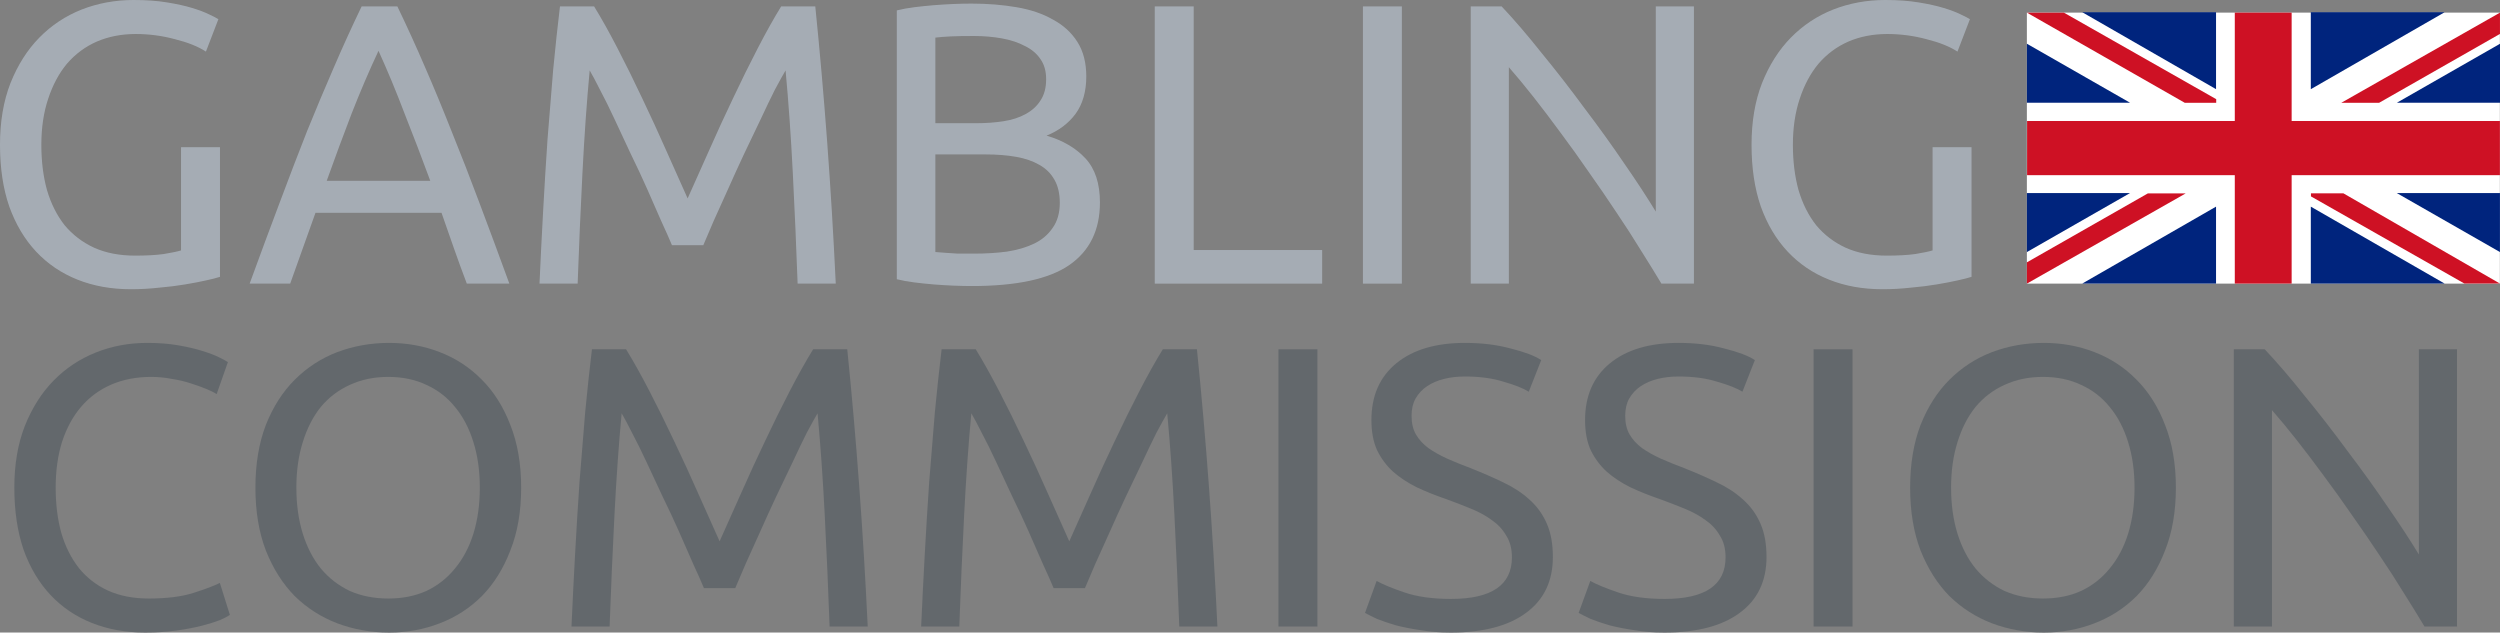
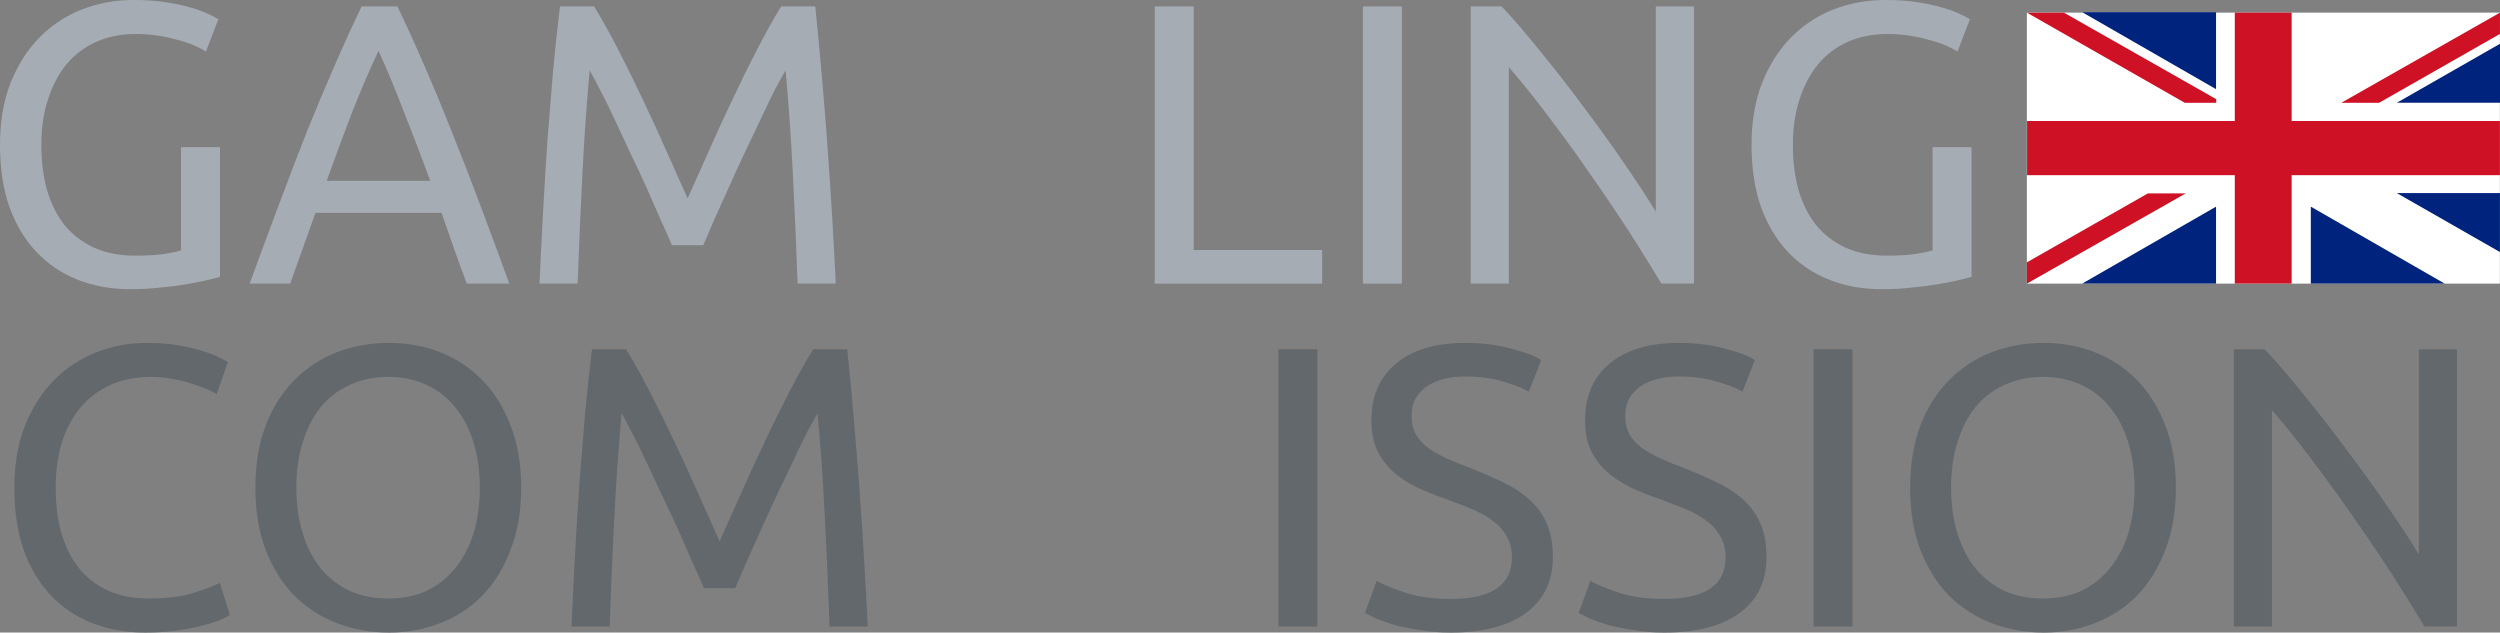
<svg xmlns="http://www.w3.org/2000/svg" width="498" height="126" viewBox="0 0 498 126" fill="none">
  <rect x="0" y="0" width="498" height="126" fill="#808080" stroke="none" />
  <path d="M36.064 29.326H43.821V55.145C43.181 55.357 42.248 55.596 41.022 55.862C39.849 56.128 38.463 56.393 36.864 56.659C35.318 56.925 33.612 57.137 31.746 57.297C29.88 57.509 27.988 57.615 26.068 57.615C22.177 57.615 18.632 56.978 15.433 55.703C12.235 54.428 9.489 52.568 7.197 50.124C4.904 47.681 3.119 44.679 1.839 41.12C0.613 37.56 0 33.469 0 28.848C0 24.226 0.693 20.135 2.079 16.575C3.518 12.963 5.438 9.935 7.837 7.491C10.236 5.047 13.034 3.188 16.233 1.913C19.485 0.638 22.95 0 26.628 0C29.134 0 31.346 0.159 33.265 0.478C35.238 0.797 36.917 1.169 38.303 1.594C39.689 2.019 40.809 2.444 41.661 2.869C42.568 3.294 43.181 3.613 43.501 3.825L41.022 10.28C39.476 9.271 37.423 8.447 34.864 7.81C32.306 7.119 29.694 6.774 27.028 6.774C24.203 6.774 21.617 7.278 19.271 8.288C16.979 9.297 15.007 10.758 13.354 12.671C11.755 14.583 10.502 16.921 9.596 19.683C8.689 22.393 8.236 25.447 8.236 28.848C8.236 32.141 8.61 35.143 9.356 37.852C10.155 40.562 11.328 42.899 12.874 44.865C14.474 46.778 16.419 48.265 18.712 49.328C21.057 50.39 23.803 50.921 26.948 50.921C29.187 50.921 31.079 50.815 32.626 50.603C34.225 50.337 35.371 50.098 36.064 49.885V29.326Z" fill="#A5ACB4" />
  <path d="M92.989 56.5C92.082 54.109 91.23 51.771 90.43 49.487C89.63 47.149 88.804 44.785 87.951 42.395H62.842L57.804 56.5H49.728C51.86 50.656 53.859 45.263 55.725 40.323C57.591 35.329 59.404 30.601 61.163 26.138C62.975 21.675 64.761 17.425 66.52 13.388C68.28 9.297 70.119 5.259 72.038 1.275H79.155C81.074 5.259 82.913 9.297 84.672 13.388C86.432 17.425 88.191 21.675 89.95 26.138C91.763 30.601 93.602 35.329 95.468 40.323C97.333 45.263 99.332 50.656 101.465 56.5H92.989ZM85.712 36.02C84.006 31.398 82.3 26.935 80.594 22.632C78.942 18.275 77.209 14.105 75.397 10.12C73.531 14.105 71.745 18.275 70.039 22.632C68.386 26.935 66.734 31.398 65.081 36.02H85.712Z" fill="#A5ACB4" />
  <path d="M133.857 48.849C133.324 47.574 132.605 45.954 131.698 43.988C130.845 42.023 129.912 39.898 128.9 37.613C127.887 35.329 126.794 32.991 125.621 30.601C124.502 28.157 123.435 25.872 122.422 23.747C121.41 21.569 120.45 19.63 119.544 17.93C118.691 16.23 117.998 14.928 117.465 14.025C116.878 20.294 116.398 27.094 116.025 34.426C115.652 41.704 115.332 49.062 115.066 56.5H107.469C107.682 51.718 107.922 46.91 108.189 42.076C108.455 37.188 108.749 32.407 109.068 27.732C109.442 23.004 109.815 18.408 110.188 13.946C110.614 9.483 111.068 5.259 111.547 1.275H118.344C119.784 3.613 121.33 6.375 122.982 9.563C124.635 12.75 126.287 16.097 127.94 19.604C129.593 23.057 131.192 26.537 132.738 30.043C134.284 33.496 135.697 36.657 136.976 39.526C138.255 36.657 139.668 33.496 141.214 30.043C142.76 26.537 144.359 23.057 146.012 19.604C147.665 16.097 149.317 12.75 150.97 9.563C152.622 6.375 154.168 3.613 155.608 1.275H162.405C164.217 19.072 165.577 37.48 166.483 56.5H158.886C158.62 49.062 158.3 41.704 157.927 34.426C157.554 27.094 157.074 20.294 156.487 14.025C155.954 14.928 155.235 16.23 154.328 17.93C153.475 19.63 152.542 21.569 151.53 23.747C150.517 25.872 149.424 28.157 148.251 30.601C147.131 32.991 146.065 35.329 145.052 37.613C144.04 39.898 143.08 42.023 142.174 43.988C141.321 45.954 140.628 47.574 140.095 48.849H133.857Z" fill="#A5ACB4" />
-   <path d="M193.598 56.978C192.479 56.978 191.253 56.951 189.92 56.898C188.641 56.845 187.334 56.765 186.002 56.659C184.722 56.553 183.443 56.42 182.163 56.261C180.884 56.101 179.711 55.889 178.645 55.623V2.072C179.711 1.806 180.884 1.594 182.163 1.434C183.443 1.275 184.722 1.142 186.002 1.036C187.334 0.93 188.641 0.85 189.92 0.797C191.199 0.744 192.399 0.717 193.518 0.717C196.717 0.717 199.702 0.956 202.474 1.434C205.3 1.913 207.725 2.736 209.751 3.905C211.83 5.02 213.456 6.508 214.629 8.367C215.802 10.227 216.388 12.511 216.388 15.221C216.388 18.249 215.669 20.746 214.229 22.711C212.79 24.624 210.871 26.058 208.472 27.015C211.724 27.971 214.309 29.485 216.228 31.557C218.147 33.629 219.107 36.551 219.107 40.323C219.107 45.848 217.055 50.018 212.95 52.834C208.898 55.596 202.448 56.978 193.598 56.978ZM186.322 30.76V50.204C186.908 50.257 187.601 50.31 188.401 50.364C189.094 50.417 189.893 50.47 190.8 50.523C191.759 50.523 192.852 50.523 194.078 50.523C196.37 50.523 198.529 50.39 200.555 50.124C202.634 49.806 204.447 49.274 205.993 48.531C207.539 47.787 208.765 46.751 209.671 45.423C210.631 44.095 211.111 42.421 211.111 40.402C211.111 38.596 210.764 37.082 210.071 35.86C209.378 34.585 208.365 33.576 207.032 32.832C205.753 32.088 204.207 31.557 202.394 31.238C200.582 30.919 198.556 30.76 196.317 30.76H186.322ZM186.322 24.544H194.478C196.397 24.544 198.21 24.411 199.916 24.146C201.621 23.88 203.087 23.402 204.314 22.711C205.593 22.021 206.579 21.118 207.272 20.002C208.019 18.886 208.392 17.479 208.392 15.778C208.392 14.185 208.019 12.857 207.272 11.794C206.526 10.678 205.486 9.802 204.154 9.164C202.874 8.474 201.355 7.969 199.596 7.65C197.836 7.331 195.971 7.172 193.998 7.172C192.026 7.172 190.48 7.199 189.36 7.252C188.241 7.305 187.228 7.385 186.322 7.491V24.544Z" fill="#A5ACB4" />
  <path d="M263.374 49.806V56.5H230.028V1.275H237.785V49.806H263.374Z" fill="#A5ACB4" />
  <path d="M271.494 1.275H279.251V56.5H271.494V1.275Z" fill="#A5ACB4" />
  <path d="M330.952 56.5C329.779 54.534 328.42 52.329 326.874 49.885C325.381 47.442 323.755 44.918 321.996 42.315C320.237 39.659 318.398 36.976 316.479 34.266C314.613 31.557 312.747 28.954 310.881 26.457C309.015 23.907 307.203 21.516 305.444 19.285C303.684 17.053 302.058 15.088 300.566 13.388V56.5H292.969V1.275H299.126C301.632 3.931 304.297 7.039 307.123 10.599C310.002 14.105 312.827 17.744 315.599 21.516C318.425 25.235 321.063 28.901 323.516 32.513C326.021 36.126 328.127 39.34 329.833 42.156V1.275H337.429V56.5H330.952Z" fill="#A5ACB4" />
  <path d="M384.971 29.326H392.728V55.145C392.088 55.357 391.155 55.596 389.929 55.862C388.756 56.128 387.37 56.393 385.771 56.659C384.225 56.925 382.519 57.137 380.653 57.297C378.788 57.509 376.895 57.615 374.976 57.615C371.084 57.615 367.539 56.978 364.341 55.703C361.142 54.428 358.397 52.568 356.104 50.124C353.812 47.681 352.026 44.679 350.747 41.12C349.52 37.56 348.907 33.469 348.907 28.848C348.907 24.226 349.6 20.135 350.986 16.575C352.426 12.963 354.345 9.935 356.744 7.491C359.143 5.047 361.942 3.188 365.14 1.913C368.392 0.638 371.857 0 375.536 0C378.041 0 380.254 0.159 382.173 0.478C384.145 0.797 385.824 1.169 387.21 1.594C388.596 2.019 389.716 2.444 390.569 2.869C391.475 3.294 392.088 3.613 392.408 3.825L389.929 10.28C388.383 9.271 386.331 8.447 383.772 7.81C381.213 7.119 378.601 6.774 375.935 6.774C373.11 6.774 370.524 7.278 368.179 8.288C365.887 9.297 363.914 10.758 362.262 12.671C360.662 14.583 359.409 16.921 358.503 19.683C357.597 22.393 357.144 25.447 357.144 28.848C357.144 32.141 357.517 35.143 358.263 37.852C359.063 40.562 360.236 42.899 361.782 44.865C363.381 46.778 365.327 48.265 367.619 49.328C369.965 50.39 372.71 50.921 375.855 50.921C378.094 50.921 379.987 50.815 381.533 50.603C383.132 50.337 384.278 50.098 384.971 49.885V29.326Z" fill="#A5ACB4" />
  <path d="M28.923 126C25.031 126 21.486 125.363 18.288 124.088C15.089 122.813 12.344 120.953 10.051 118.509C7.759 116.066 5.973 113.064 4.694 109.504C3.468 105.892 2.854 101.775 2.854 97.153C2.854 92.531 3.548 88.44 4.934 84.88C6.373 81.268 8.292 78.24 10.691 75.796C13.09 73.352 15.889 71.493 19.087 70.218C22.286 68.943 25.698 68.305 29.323 68.305C31.615 68.305 33.667 68.465 35.48 68.783C37.346 69.102 38.945 69.474 40.278 69.899C41.664 70.324 42.783 70.749 43.636 71.174C44.489 71.599 45.076 71.918 45.396 72.13L43.157 78.505C42.677 78.187 41.984 77.841 41.078 77.469C40.171 77.097 39.132 76.726 37.959 76.354C36.839 75.982 35.587 75.69 34.201 75.477C32.868 75.212 31.508 75.079 30.122 75.079C27.19 75.079 24.552 75.583 22.206 76.593C19.86 77.602 17.861 79.063 16.209 80.976C14.556 82.888 13.277 85.226 12.37 87.988C11.517 90.698 11.091 93.753 11.091 97.153C11.091 100.446 11.464 103.448 12.21 106.157C13.01 108.867 14.183 111.204 15.729 113.17C17.275 115.083 19.194 116.57 21.486 117.633C23.832 118.695 26.551 119.227 29.643 119.227C33.214 119.227 36.173 118.855 38.519 118.111C40.864 117.367 42.623 116.703 43.796 116.119L45.795 122.494C45.422 122.759 44.756 123.105 43.796 123.53C42.837 123.902 41.637 124.273 40.198 124.645C38.758 125.017 37.079 125.336 35.16 125.602C33.241 125.867 31.162 126 28.923 126Z" fill="#63686C" />
  <path d="M50.88 97.153C50.88 92.424 51.573 88.254 52.959 84.641C54.398 81.029 56.318 78.027 58.717 75.637C61.169 73.193 63.994 71.36 67.193 70.138C70.445 68.916 73.883 68.305 77.508 68.305C81.08 68.305 84.438 68.916 87.584 70.138C90.782 71.36 93.581 73.193 95.98 75.637C98.379 78.027 100.271 81.029 101.657 84.641C103.097 88.254 103.816 92.424 103.816 97.153C103.816 101.881 103.097 106.051 101.657 109.664C100.271 113.276 98.379 116.305 95.98 118.748C93.581 121.139 90.782 122.945 87.584 124.167C84.438 125.389 81.08 126 77.508 126C73.883 126 70.445 125.389 67.193 124.167C63.994 122.945 61.169 121.139 58.717 118.748C56.318 116.305 54.398 113.276 52.959 109.664C51.573 106.051 50.88 101.881 50.88 97.153ZM59.036 97.153C59.036 100.5 59.463 103.554 60.316 106.317C61.169 109.026 62.368 111.337 63.914 113.25C65.513 115.162 67.433 116.65 69.672 117.712C71.964 118.722 74.523 119.227 77.348 119.227C80.174 119.227 82.706 118.722 84.945 117.712C87.184 116.65 89.076 115.162 90.622 113.25C92.222 111.337 93.448 109.026 94.301 106.317C95.154 103.554 95.58 100.5 95.58 97.153C95.58 93.806 95.154 90.778 94.301 88.068C93.448 85.305 92.222 82.968 90.622 81.055C89.076 79.143 87.184 77.682 84.945 76.672C82.706 75.61 80.174 75.079 77.348 75.079C74.523 75.079 71.964 75.61 69.672 76.672C67.433 77.682 65.513 79.143 63.914 81.055C62.368 82.968 61.169 85.305 60.316 88.068C59.463 90.778 59.036 93.806 59.036 97.153Z" fill="#63686C" />
  <path d="M140.226 117.155C139.693 115.88 138.973 114.259 138.067 112.294C137.214 110.328 136.281 108.203 135.268 105.918C134.255 103.634 133.162 101.296 131.99 98.906C130.87 96.462 129.804 94.178 128.791 92.052C127.778 89.874 126.819 87.935 125.912 86.235C125.059 84.535 124.366 83.234 123.833 82.331C123.247 88.599 122.767 95.4 122.394 102.731C122.021 110.009 121.701 117.367 121.434 124.805H113.838C114.051 120.023 114.291 115.215 114.557 110.381C114.824 105.493 115.117 100.712 115.437 96.037C115.81 91.309 116.183 86.713 116.556 82.251C116.983 77.788 117.436 73.565 117.916 69.58H124.713C126.152 71.918 127.698 74.68 129.351 77.868C131.003 81.055 132.656 84.402 134.309 87.909C135.961 91.362 137.56 94.842 139.106 98.348C140.652 101.801 142.065 104.962 143.345 107.831C144.624 104.962 146.037 101.801 147.583 98.348C149.129 94.842 150.728 91.362 152.381 87.909C154.033 84.402 155.686 81.055 157.338 77.868C158.991 74.68 160.537 71.918 161.976 69.58H168.773C170.586 87.377 171.945 105.786 172.851 124.805H165.255C164.988 117.367 164.668 110.009 164.295 102.731C163.922 95.4 163.442 88.599 162.856 82.331C162.323 83.234 161.603 84.535 160.697 86.235C159.844 87.935 158.911 89.874 157.898 92.052C156.885 94.178 155.792 96.462 154.62 98.906C153.5 101.296 152.434 103.634 151.421 105.918C150.408 108.203 149.449 110.328 148.542 112.294C147.689 114.259 146.996 115.88 146.463 117.155H140.226Z" fill="#63686C" />
-   <path d="M209.882 117.155C209.349 115.88 208.63 114.259 207.723 112.294C206.87 110.328 205.938 108.203 204.925 105.918C203.912 103.634 202.819 101.296 201.646 98.906C200.527 96.462 199.46 94.178 198.448 92.052C197.435 89.874 196.475 87.935 195.569 86.235C194.716 84.535 194.023 83.234 193.49 82.331C192.903 88.599 192.424 95.4 192.05 102.731C191.677 110.009 191.357 117.367 191.091 124.805H183.494C183.707 120.023 183.947 115.215 184.214 110.381C184.48 105.493 184.774 100.712 185.093 96.037C185.467 91.309 185.84 86.713 186.213 82.251C186.639 77.788 187.093 73.565 187.572 69.58H194.369C195.809 71.918 197.355 74.68 199.007 77.868C200.66 81.055 202.313 84.402 203.965 87.909C205.618 91.362 207.217 94.842 208.763 98.348C210.309 101.801 211.722 104.962 213.001 107.831C214.281 104.962 215.693 101.801 217.239 98.348C218.785 94.842 220.384 91.362 222.037 87.909C223.69 84.402 225.342 81.055 226.995 77.868C228.647 74.68 230.193 71.918 231.633 69.58H238.43C240.242 87.377 241.602 105.786 242.508 124.805H234.911C234.645 117.367 234.325 110.009 233.952 102.731C233.579 95.4 233.099 88.599 232.512 82.331C231.979 83.234 231.26 84.535 230.353 86.235C229.5 87.935 228.568 89.874 227.555 92.052C226.542 94.178 225.449 96.462 224.276 98.906C223.157 101.296 222.09 103.634 221.078 105.918C220.065 108.203 219.105 110.328 218.199 112.294C217.346 114.259 216.653 115.88 216.12 117.155H209.882Z" fill="#63686C" />
  <path d="M254.67 69.58H262.427V124.805H254.67V69.58Z" fill="#63686C" />
  <path d="M289.019 119.306C297.122 119.306 301.174 116.544 301.174 111.019C301.174 109.318 300.801 107.884 300.054 106.715C299.361 105.493 298.402 104.457 297.176 103.607C295.949 102.704 294.537 101.934 292.937 101.296C291.391 100.659 289.739 100.021 287.98 99.384C285.954 98.693 284.035 97.923 282.222 97.073C280.41 96.17 278.837 95.134 277.504 93.965C276.172 92.743 275.105 91.309 274.306 89.662C273.559 88.015 273.186 86.023 273.186 83.685C273.186 78.851 274.839 75.079 278.144 72.369C281.449 69.66 286.007 68.305 291.818 68.305C295.176 68.305 298.215 68.677 300.934 69.421C303.706 70.112 305.732 70.882 307.011 71.732L304.532 78.027C303.413 77.337 301.734 76.672 299.495 76.035C297.309 75.344 294.75 74.999 291.818 74.999C290.325 74.999 288.939 75.158 287.66 75.477C286.38 75.796 285.261 76.274 284.301 76.912C283.342 77.549 282.569 78.373 281.982 79.382C281.449 80.338 281.183 81.48 281.183 82.809C281.183 84.296 281.476 85.545 282.062 86.554C282.649 87.563 283.475 88.466 284.541 89.263C285.607 90.007 286.833 90.698 288.22 91.335C289.659 91.973 291.232 92.61 292.937 93.248C295.336 94.204 297.522 95.16 299.495 96.117C301.52 97.073 303.253 98.215 304.692 99.543C306.185 100.871 307.331 102.465 308.131 104.325C308.93 106.131 309.33 108.336 309.33 110.939C309.33 115.773 307.544 119.492 303.973 122.095C300.454 124.698 295.47 126 289.019 126C286.833 126 284.808 125.841 282.942 125.522C281.129 125.256 279.503 124.938 278.064 124.566C276.625 124.141 275.372 123.716 274.306 123.291C273.293 122.813 272.493 122.414 271.907 122.095L274.226 115.72C275.452 116.411 277.318 117.181 279.823 118.031C282.329 118.881 285.394 119.306 289.019 119.306Z" fill="#63686C" />
  <path d="M331.578 119.306C339.681 119.306 343.733 116.544 343.733 111.019C343.733 109.318 343.36 107.884 342.613 106.715C341.92 105.493 340.961 104.457 339.735 103.607C338.509 102.704 337.096 101.934 335.497 101.296C333.951 100.659 332.298 100.021 330.539 99.384C328.513 98.693 326.594 97.923 324.781 97.073C322.969 96.17 321.396 95.134 320.064 93.965C318.731 92.743 317.665 91.309 316.865 89.662C316.119 88.015 315.745 86.023 315.745 83.685C315.745 78.851 317.398 75.079 320.703 72.369C324.008 69.66 328.566 68.305 334.377 68.305C337.736 68.305 340.774 68.677 343.493 69.421C346.265 70.112 348.291 70.882 349.57 71.732L347.091 78.027C345.972 77.337 344.293 76.672 342.054 76.035C339.868 75.344 337.309 74.999 334.377 74.999C332.884 74.999 331.498 75.158 330.219 75.477C328.94 75.796 327.82 76.274 326.86 76.912C325.901 77.549 325.128 78.373 324.542 79.382C324.008 80.338 323.742 81.48 323.742 82.809C323.742 84.296 324.035 85.545 324.621 86.554C325.208 87.563 326.034 88.466 327.1 89.263C328.167 90.007 329.393 90.698 330.779 91.335C332.218 91.973 333.791 92.61 335.497 93.248C337.896 94.204 340.081 95.16 342.054 96.117C344.08 97.073 345.812 98.215 347.251 99.543C348.744 100.871 349.89 102.465 350.69 104.325C351.49 106.131 351.889 108.336 351.889 110.939C351.889 115.773 350.103 119.492 346.532 122.095C343.013 124.698 338.029 126 331.578 126C329.393 126 327.367 125.841 325.501 125.522C323.689 125.256 322.063 124.938 320.623 124.566C319.184 124.141 317.931 123.716 316.865 123.291C315.852 122.813 315.052 122.414 314.466 122.095L316.785 115.72C318.011 116.411 319.877 117.181 322.382 118.031C324.888 118.881 327.953 119.306 331.578 119.306Z" fill="#63686C" />
  <path d="M361.263 69.58H369.02V124.805H361.263V69.58Z" fill="#63686C" />
  <path d="M380.499 97.153C380.499 92.424 381.192 88.254 382.578 84.641C384.018 81.029 385.937 78.027 388.336 75.637C390.788 73.193 393.613 71.36 396.812 70.138C400.064 68.916 403.502 68.305 407.127 68.305C410.699 68.305 414.058 68.916 417.203 70.138C420.401 71.36 423.2 73.193 425.599 75.637C427.998 78.027 429.891 81.029 431.277 84.641C432.716 88.254 433.436 92.424 433.436 97.153C433.436 101.881 432.716 106.051 431.277 109.664C429.891 113.276 427.998 116.305 425.599 118.748C423.2 121.139 420.401 122.945 417.203 124.167C414.058 125.389 410.699 126 407.127 126C403.502 126 400.064 125.389 396.812 124.167C393.613 122.945 390.788 121.139 388.336 118.748C385.937 116.305 384.018 113.276 382.578 109.664C381.192 106.051 380.499 101.881 380.499 97.153ZM388.656 97.153C388.656 100.5 389.082 103.554 389.935 106.317C390.788 109.026 391.987 111.337 393.533 113.25C395.133 115.162 397.052 116.65 399.291 117.712C401.583 118.722 404.142 119.227 406.967 119.227C409.793 119.227 412.325 118.722 414.564 117.712C416.803 116.65 418.696 115.162 420.241 113.25C421.841 111.337 423.067 109.026 423.92 106.317C424.773 103.554 425.199 100.5 425.199 97.153C425.199 93.806 424.773 90.778 423.92 88.068C423.067 85.305 421.841 82.968 420.241 81.055C418.696 79.143 416.803 77.682 414.564 76.672C412.325 75.61 409.793 75.079 406.967 75.079C404.142 75.079 401.583 75.61 399.291 76.672C397.052 77.682 395.133 79.143 393.533 81.055C391.987 82.968 390.788 85.305 389.935 88.068C389.082 90.778 388.656 93.806 388.656 97.153Z" fill="#63686C" />
  <path d="M482.959 124.805C481.786 122.839 480.427 120.634 478.881 118.191C477.388 115.747 475.762 113.223 474.003 110.62C472.244 107.964 470.405 105.281 468.486 102.571C466.62 99.862 464.754 97.259 462.888 94.762C461.022 92.212 459.21 89.821 457.451 87.59C455.691 85.359 454.065 83.393 452.573 81.693V124.805H444.976V69.58H451.133C453.639 72.237 456.304 75.344 459.13 78.904C462.009 82.41 464.834 86.049 467.606 89.821C470.431 93.54 473.07 97.206 475.523 100.818C478.028 104.431 480.134 107.645 481.84 110.461V69.58H489.436V124.805H482.959Z" fill="#63686C" />
  <path d="M497.972 56.496H403.753V2.514H497.972V56.496Z" fill="white" />
  <path d="M497.981 34.894H456.495V56.491H445.17V34.894H403.794V24.102H445.17V2.513H456.495V24.102H497.981V34.894Z" fill="#CE1124" />
-   <path d="M403.755 50.209V38.455H424.306L403.755 50.209Z" fill="#00247D" />
+   <path d="M403.755 50.209V38.455L403.755 50.209Z" fill="#00247D" />
  <path d="M415.09 56.497L414.789 56.482L441.435 41.161V56.497H415.09Z" fill="#00247D" />
  <path d="M435.379 38.531L403.754 56.496V52.261L427.843 38.531H435.379Z" fill="#CE1124" />
  <path d="M466.37 20.483L497.995 2.518V6.753L473.906 20.483H466.37Z" fill="#CE1124" />
-   <path d="M403.756 8.711V20.464H424.306L403.756 8.711Z" fill="#00247D" />
  <path d="M415.09 2.424L414.789 2.439L441.436 17.76V2.424H415.09Z" fill="#00247D" />
  <path d="M435.218 20.483L403.775 2.527L411.129 2.519L441.468 19.753V20.483H435.218Z" fill="#CE1124" />
  <path d="M497.99 50.211V38.458H477.439L497.99 50.211Z" fill="#00247D" />
  <path d="M486.66 56.499L486.961 56.485L460.314 41.164V56.499H486.66Z" fill="#00247D" />
-   <path d="M497.967 56.475L490.894 56.475L460.341 39.12V38.511H466.805L497.967 56.475Z" fill="#CE1124" />
  <path d="M498 8.717V20.471H477.449L498 8.717Z" fill="#00247D" />
-   <path d="M486.657 2.43L486.958 2.444L460.312 17.765V2.43H486.657Z" fill="#00247D" />
</svg>